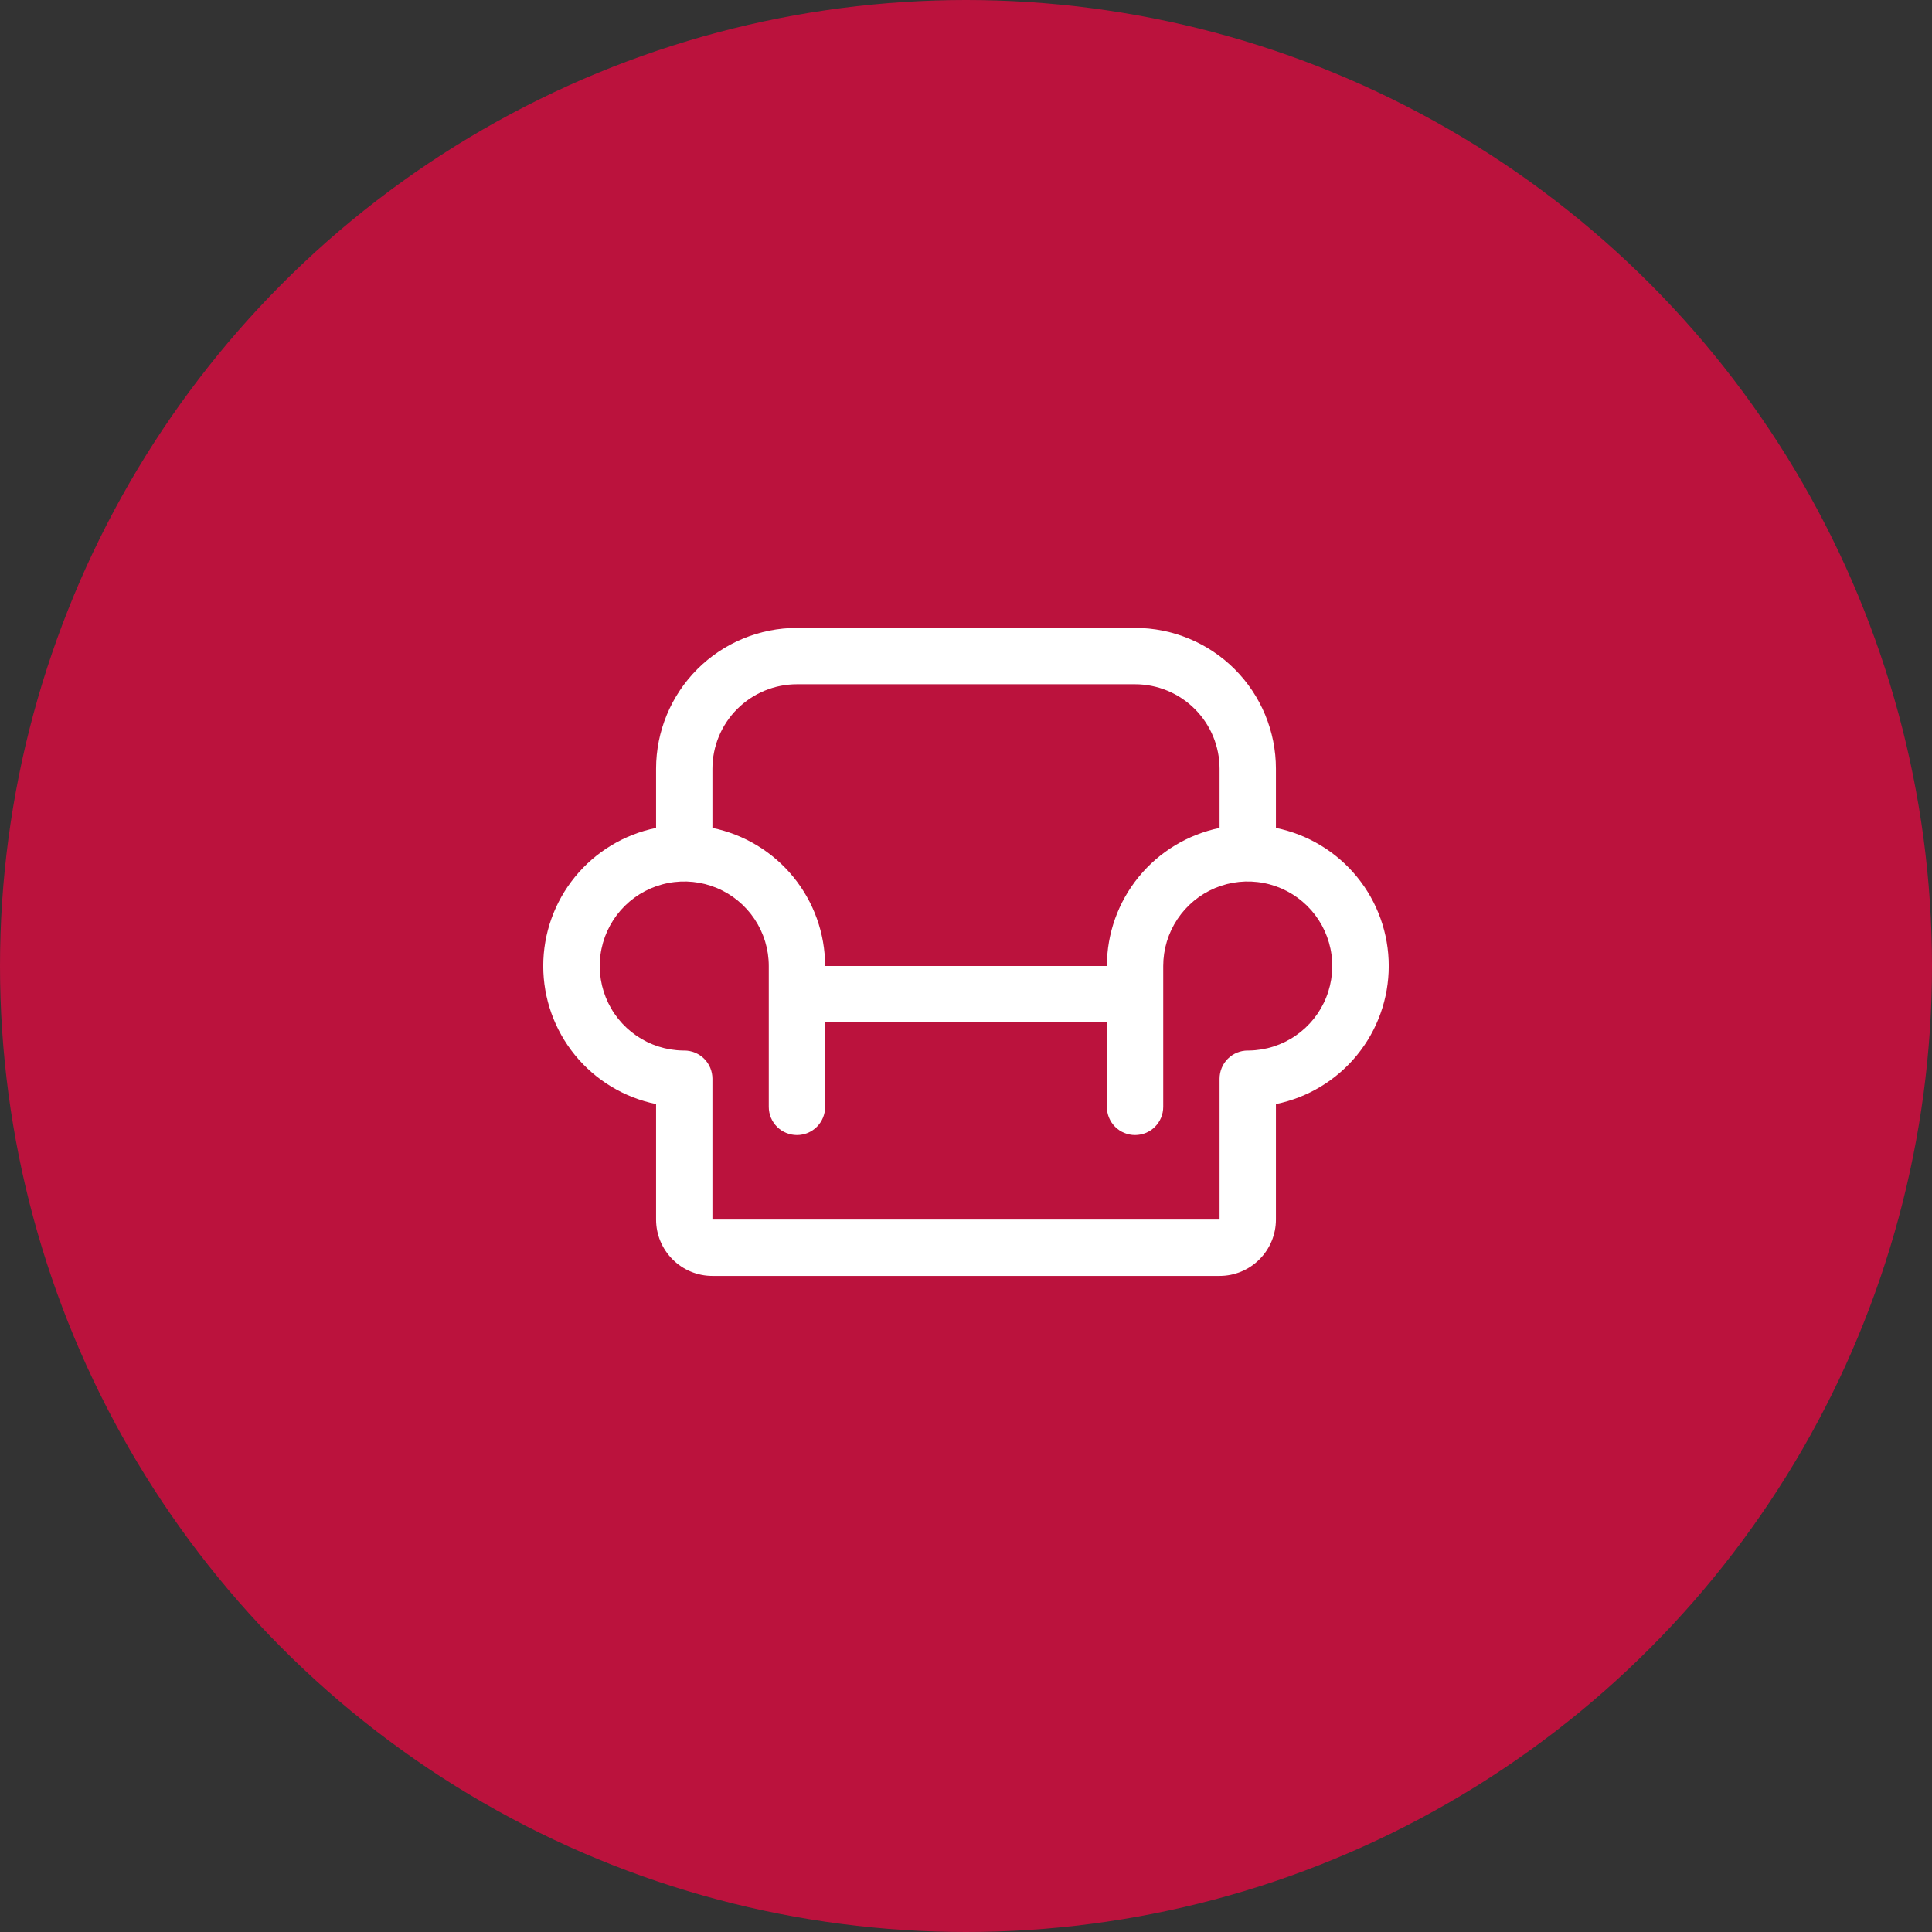
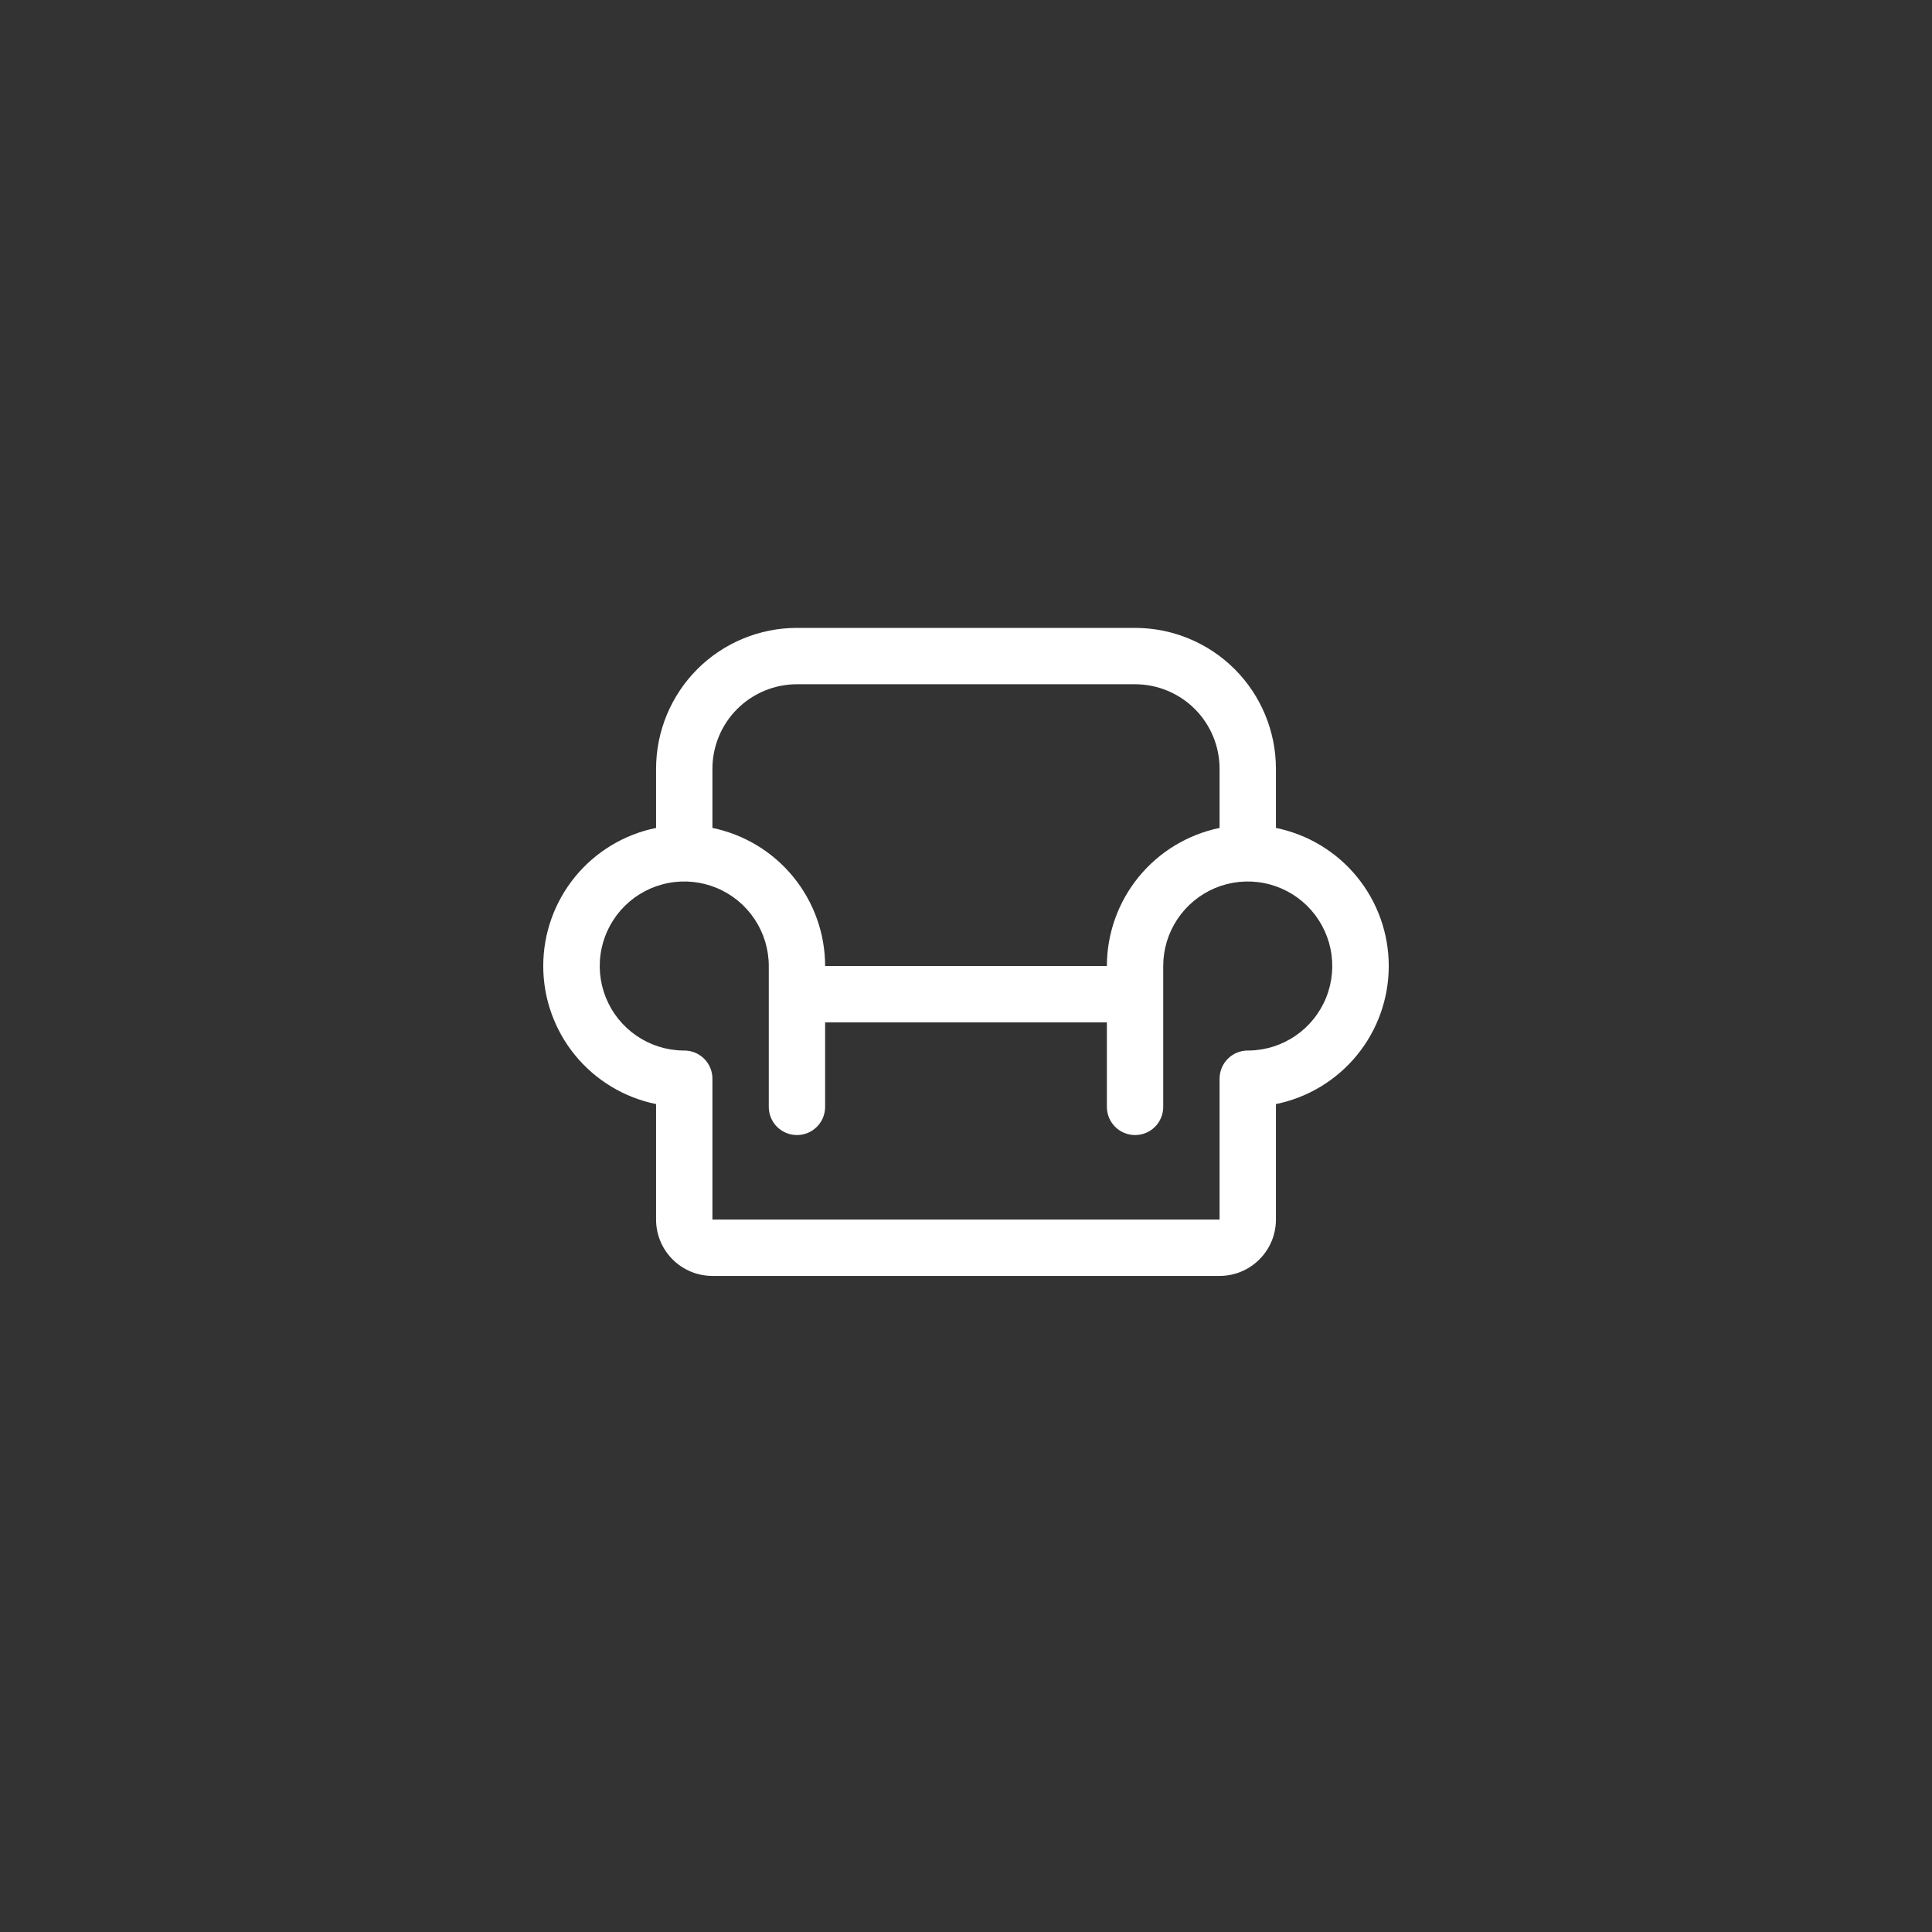
<svg xmlns="http://www.w3.org/2000/svg" width="60" height="60" viewBox="0 0 60 60" fill="none">
  <rect x="0" y="0" width="60" height="60" fill="#333333" stroke="none" />
-   <circle cx="30" cy="30" r="30" fill="#BB123D" />
  <path d="M39.625 25.712V23.875C39.625 22.715 39.164 21.602 38.344 20.781C37.523 19.961 36.41 19.5 35.25 19.5H24.75C23.59 19.5 22.477 19.961 21.656 20.781C20.836 21.602 20.375 22.715 20.375 23.875V25.712C19.386 25.913 18.497 26.45 17.858 27.231C17.22 28.013 16.871 28.991 16.871 30C16.871 31.009 17.22 31.987 17.858 32.769C18.497 33.55 19.386 34.087 20.375 34.288V37.875C20.375 38.339 20.559 38.784 20.888 39.112C21.216 39.441 21.661 39.625 22.125 39.625H37.875C38.339 39.625 38.784 39.441 39.112 39.112C39.441 38.784 39.625 38.339 39.625 37.875V34.288C40.614 34.087 41.503 33.55 42.142 32.769C42.781 31.987 43.129 31.009 43.129 30C43.129 28.991 42.781 28.013 42.142 27.231C41.503 26.45 40.614 25.913 39.625 25.712ZM24.75 21.25H35.25C35.946 21.25 36.614 21.527 37.106 22.019C37.598 22.511 37.875 23.179 37.875 23.875V25.712C36.888 25.916 36 26.453 35.363 27.234C34.725 28.015 34.376 28.992 34.375 30H25.625C25.624 28.992 25.275 28.015 24.637 27.234C24 26.453 23.113 25.916 22.125 25.712V23.875C22.125 23.179 22.402 22.511 22.894 22.019C23.386 21.527 24.054 21.25 24.75 21.25ZM38.793 32.625H38.75C38.518 32.625 38.295 32.717 38.131 32.881C37.967 33.045 37.875 33.268 37.875 33.5V37.875H22.125V33.5C22.125 33.268 22.033 33.045 21.869 32.881C21.705 32.717 21.482 32.625 21.25 32.625H21.207C20.69 32.617 20.187 32.456 19.761 32.162C19.335 31.869 19.005 31.456 18.813 30.975C18.621 30.495 18.575 29.969 18.681 29.462C18.787 28.956 19.04 28.492 19.409 28.129C19.778 27.766 20.245 27.521 20.753 27.423C21.261 27.325 21.787 27.379 22.264 27.579C22.741 27.779 23.149 28.116 23.435 28.546C23.722 28.977 23.875 29.483 23.875 30V34.375C23.875 34.607 23.967 34.83 24.131 34.994C24.295 35.158 24.518 35.25 24.75 35.25C24.982 35.25 25.205 35.158 25.369 34.994C25.533 34.83 25.625 34.607 25.625 34.375V31.75H34.375V34.375C34.375 34.607 34.467 34.83 34.631 34.994C34.795 35.158 35.018 35.25 35.25 35.25C35.482 35.25 35.705 35.158 35.869 34.994C36.033 34.83 36.125 34.607 36.125 34.375V30C36.125 29.483 36.278 28.977 36.565 28.546C36.851 28.116 37.259 27.779 37.736 27.579C38.213 27.379 38.739 27.325 39.247 27.423C39.755 27.521 40.222 27.766 40.591 28.129C40.96 28.492 41.213 28.956 41.319 29.462C41.425 29.969 41.379 30.495 41.187 30.975C40.995 31.456 40.665 31.869 40.239 32.162C39.813 32.456 39.31 32.617 38.793 32.625Z" fill="white" />
</svg>